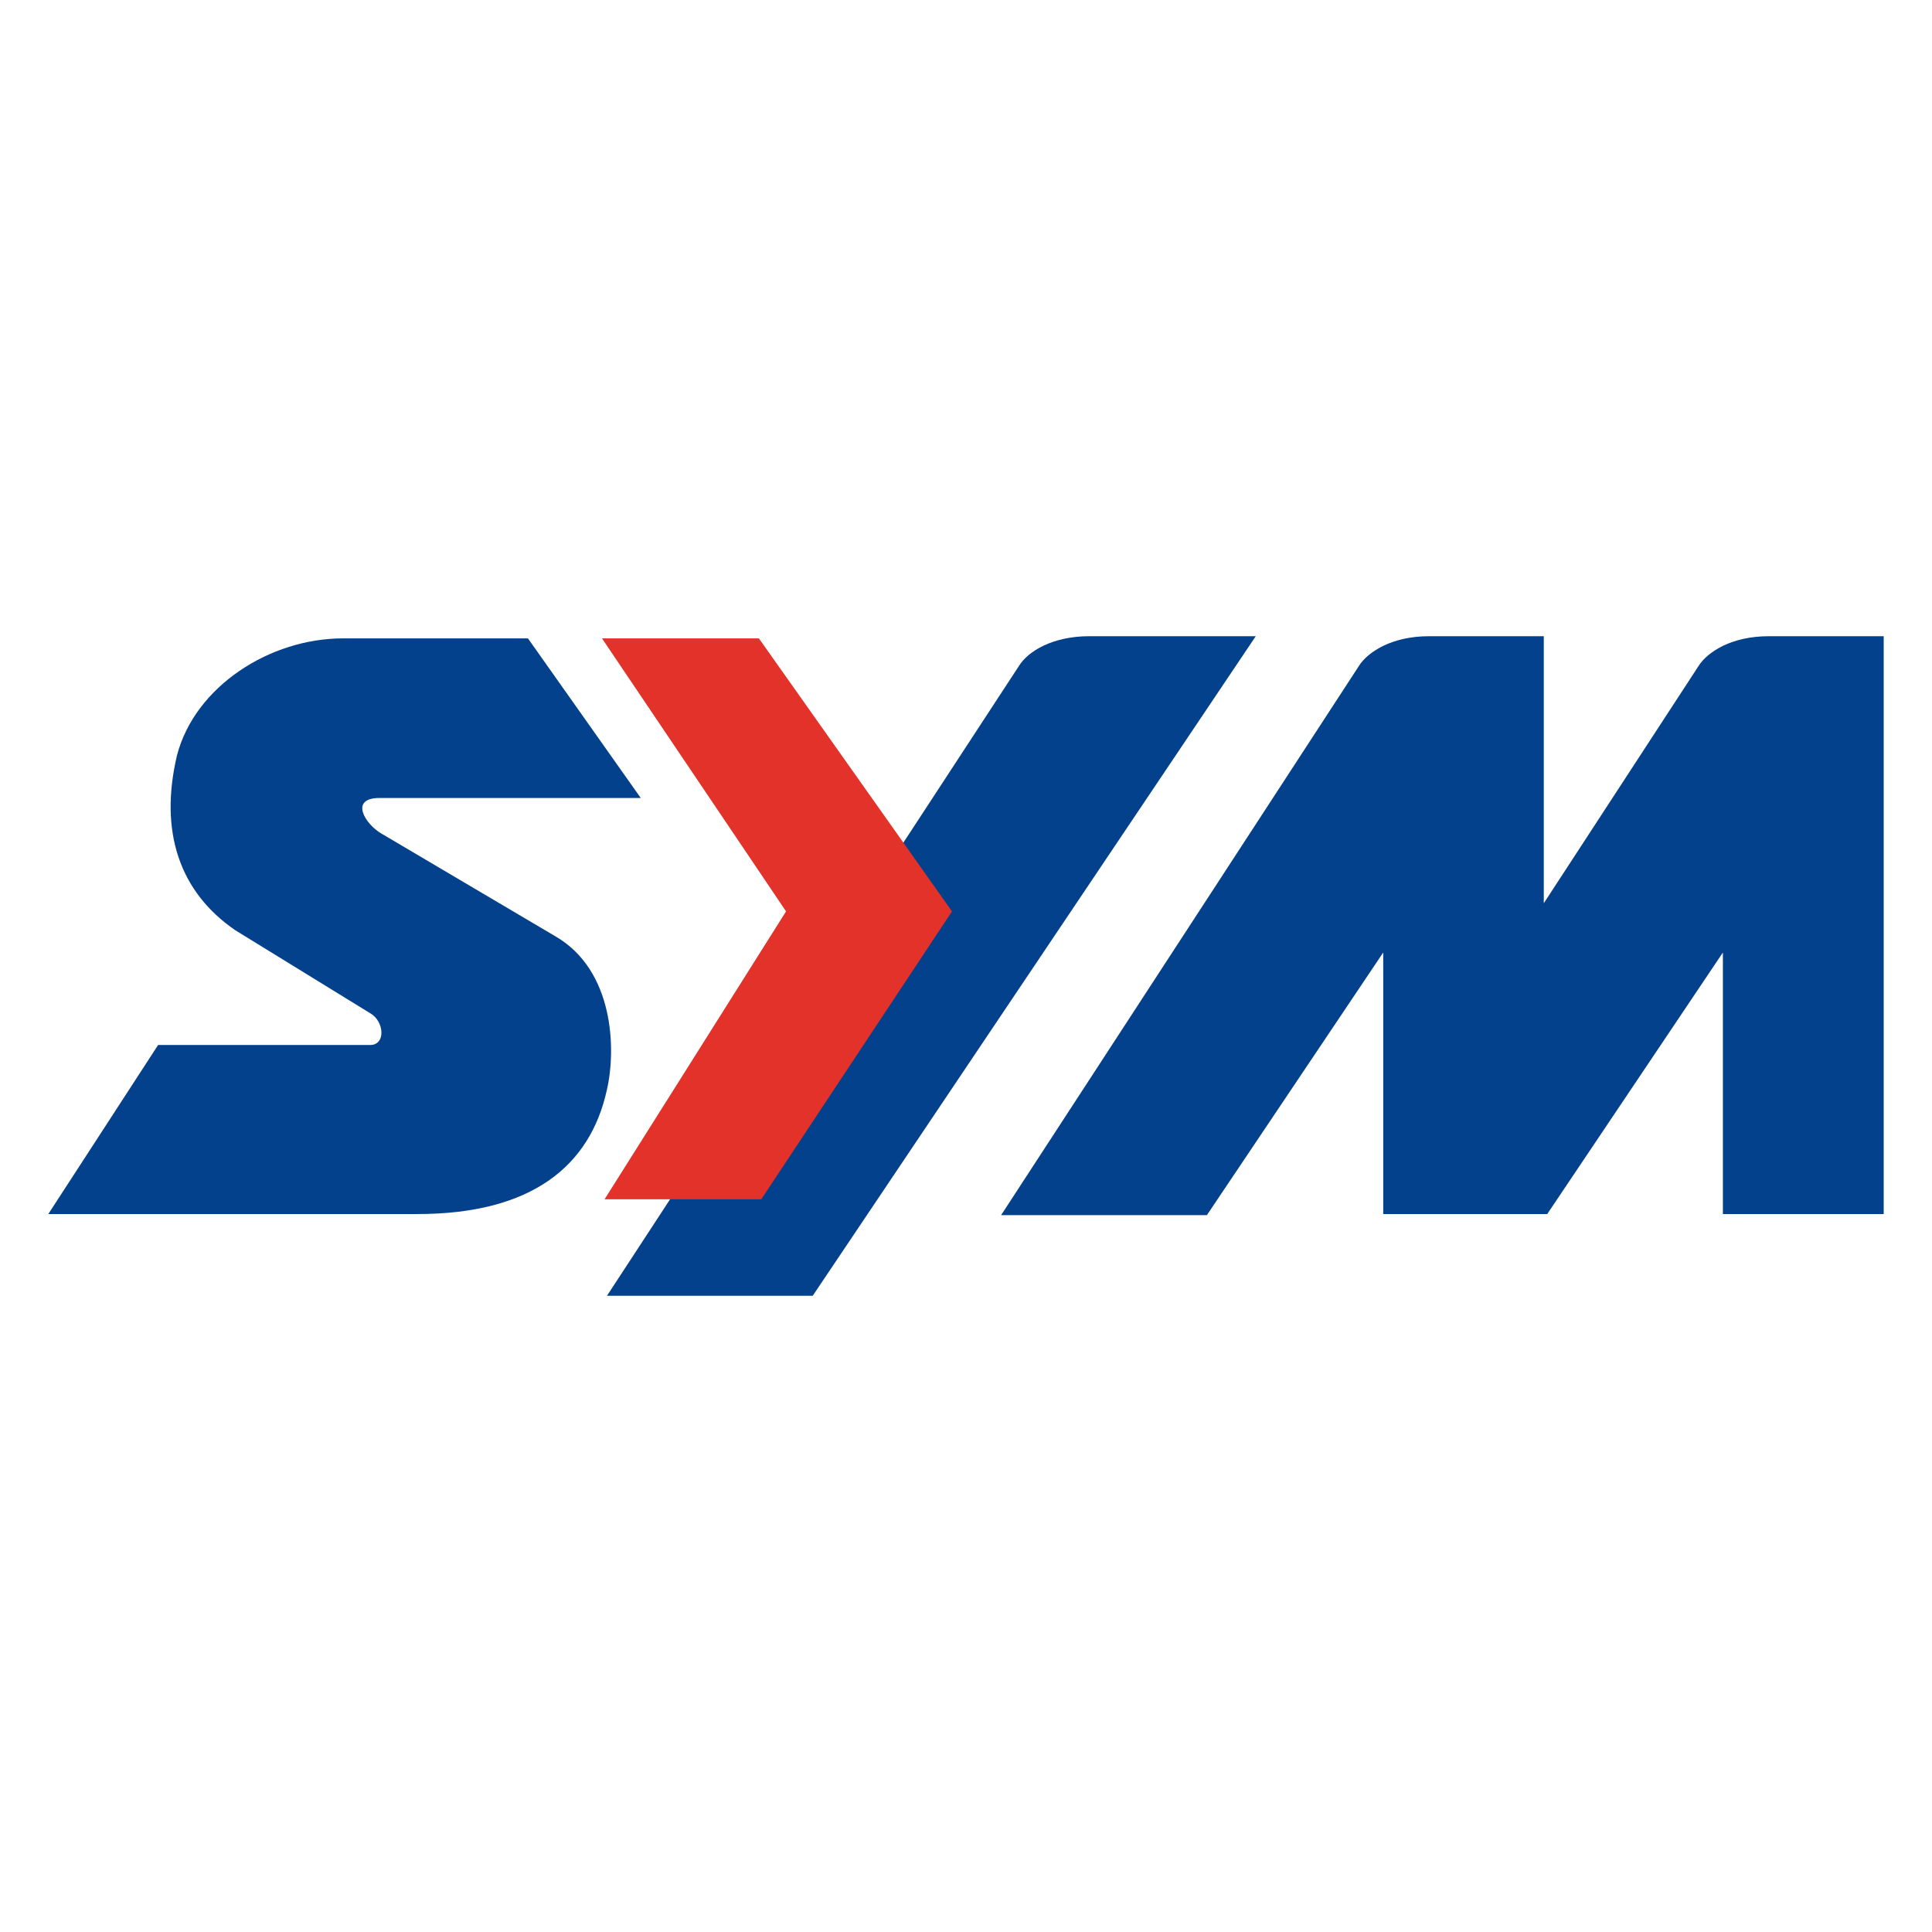
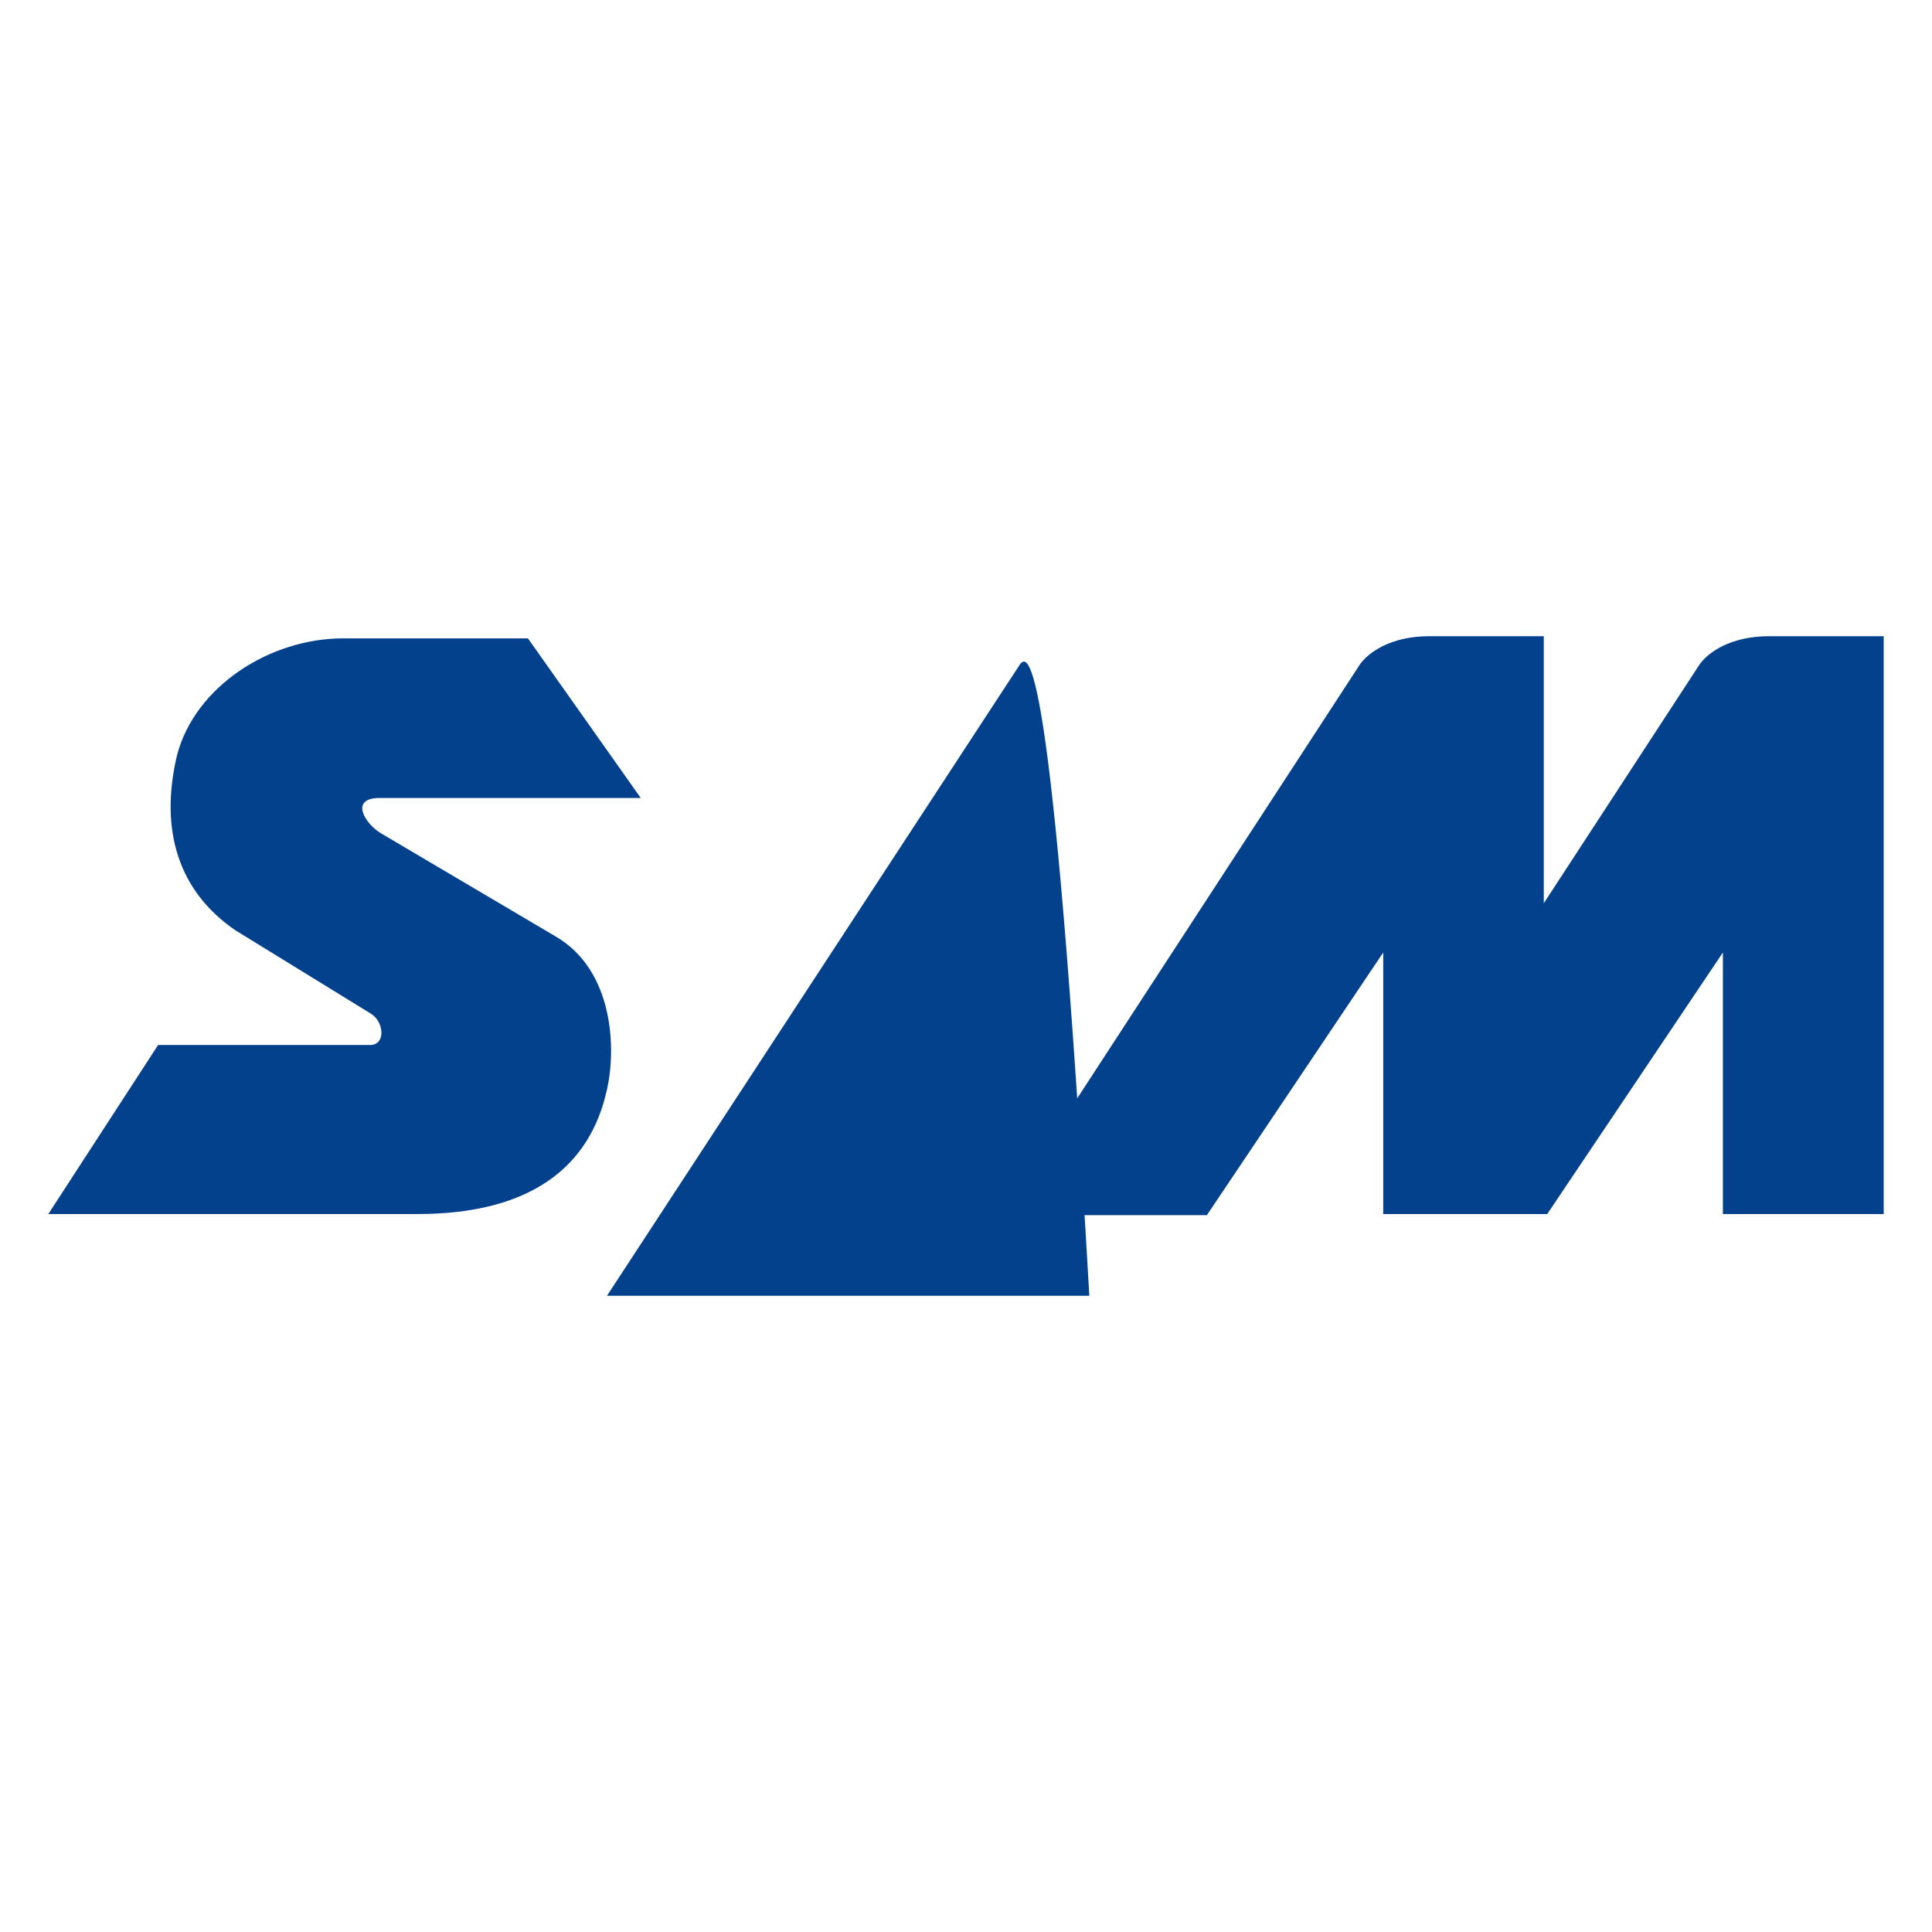
<svg xmlns="http://www.w3.org/2000/svg" width="64" height="64" viewBox="0 0 64 64" fill="none">
-   <path fill-rule="evenodd" clip-rule="evenodd" d="M20.106 42.925H26.922L41.599 21.075H36.085C34.844 21.075 34.045 21.592 33.76 22.051L20.106 42.925Z" fill="#04418C" />
-   <path fill-rule="evenodd" clip-rule="evenodd" d="M25.14 21.148H19.942L26.039 30.191L20.027 39.728H25.218L31.536 30.191L25.14 21.148Z" fill="#E23229" />
+   <path fill-rule="evenodd" clip-rule="evenodd" d="M20.106 42.925H26.922H36.085C34.844 21.075 34.045 21.592 33.76 22.051L20.106 42.925Z" fill="#04418C" />
  <path fill-rule="evenodd" clip-rule="evenodd" d="M12.283 33.577L7.797 30.817C5.942 29.549 5.265 27.54 5.865 25.014C6.464 22.735 8.939 21.147 11.363 21.147H17.489L21.226 26.434H12.575C11.549 26.434 12.105 27.315 12.647 27.62L18.381 31.006C20.342 32.127 20.42 34.764 20.099 36.125C19.543 38.614 17.632 40.217 13.824 40.217H1.6L5.237 34.617H12.261C12.781 34.617 12.732 33.853 12.283 33.576V33.577ZM51.254 40.217L57.073 31.553V40.217H62.4V21.075H58.6C57.971 21.075 57.466 21.206 57.073 21.395C56.688 21.585 56.418 21.825 56.274 22.051L51.14 29.921V21.075H47.346C46.719 21.075 46.212 21.206 45.821 21.395C45.435 21.585 45.164 21.825 45.022 22.051L33.163 40.253H39.98L45.821 31.553V40.217H51.255H51.254Z" fill="#04418C" />
</svg>